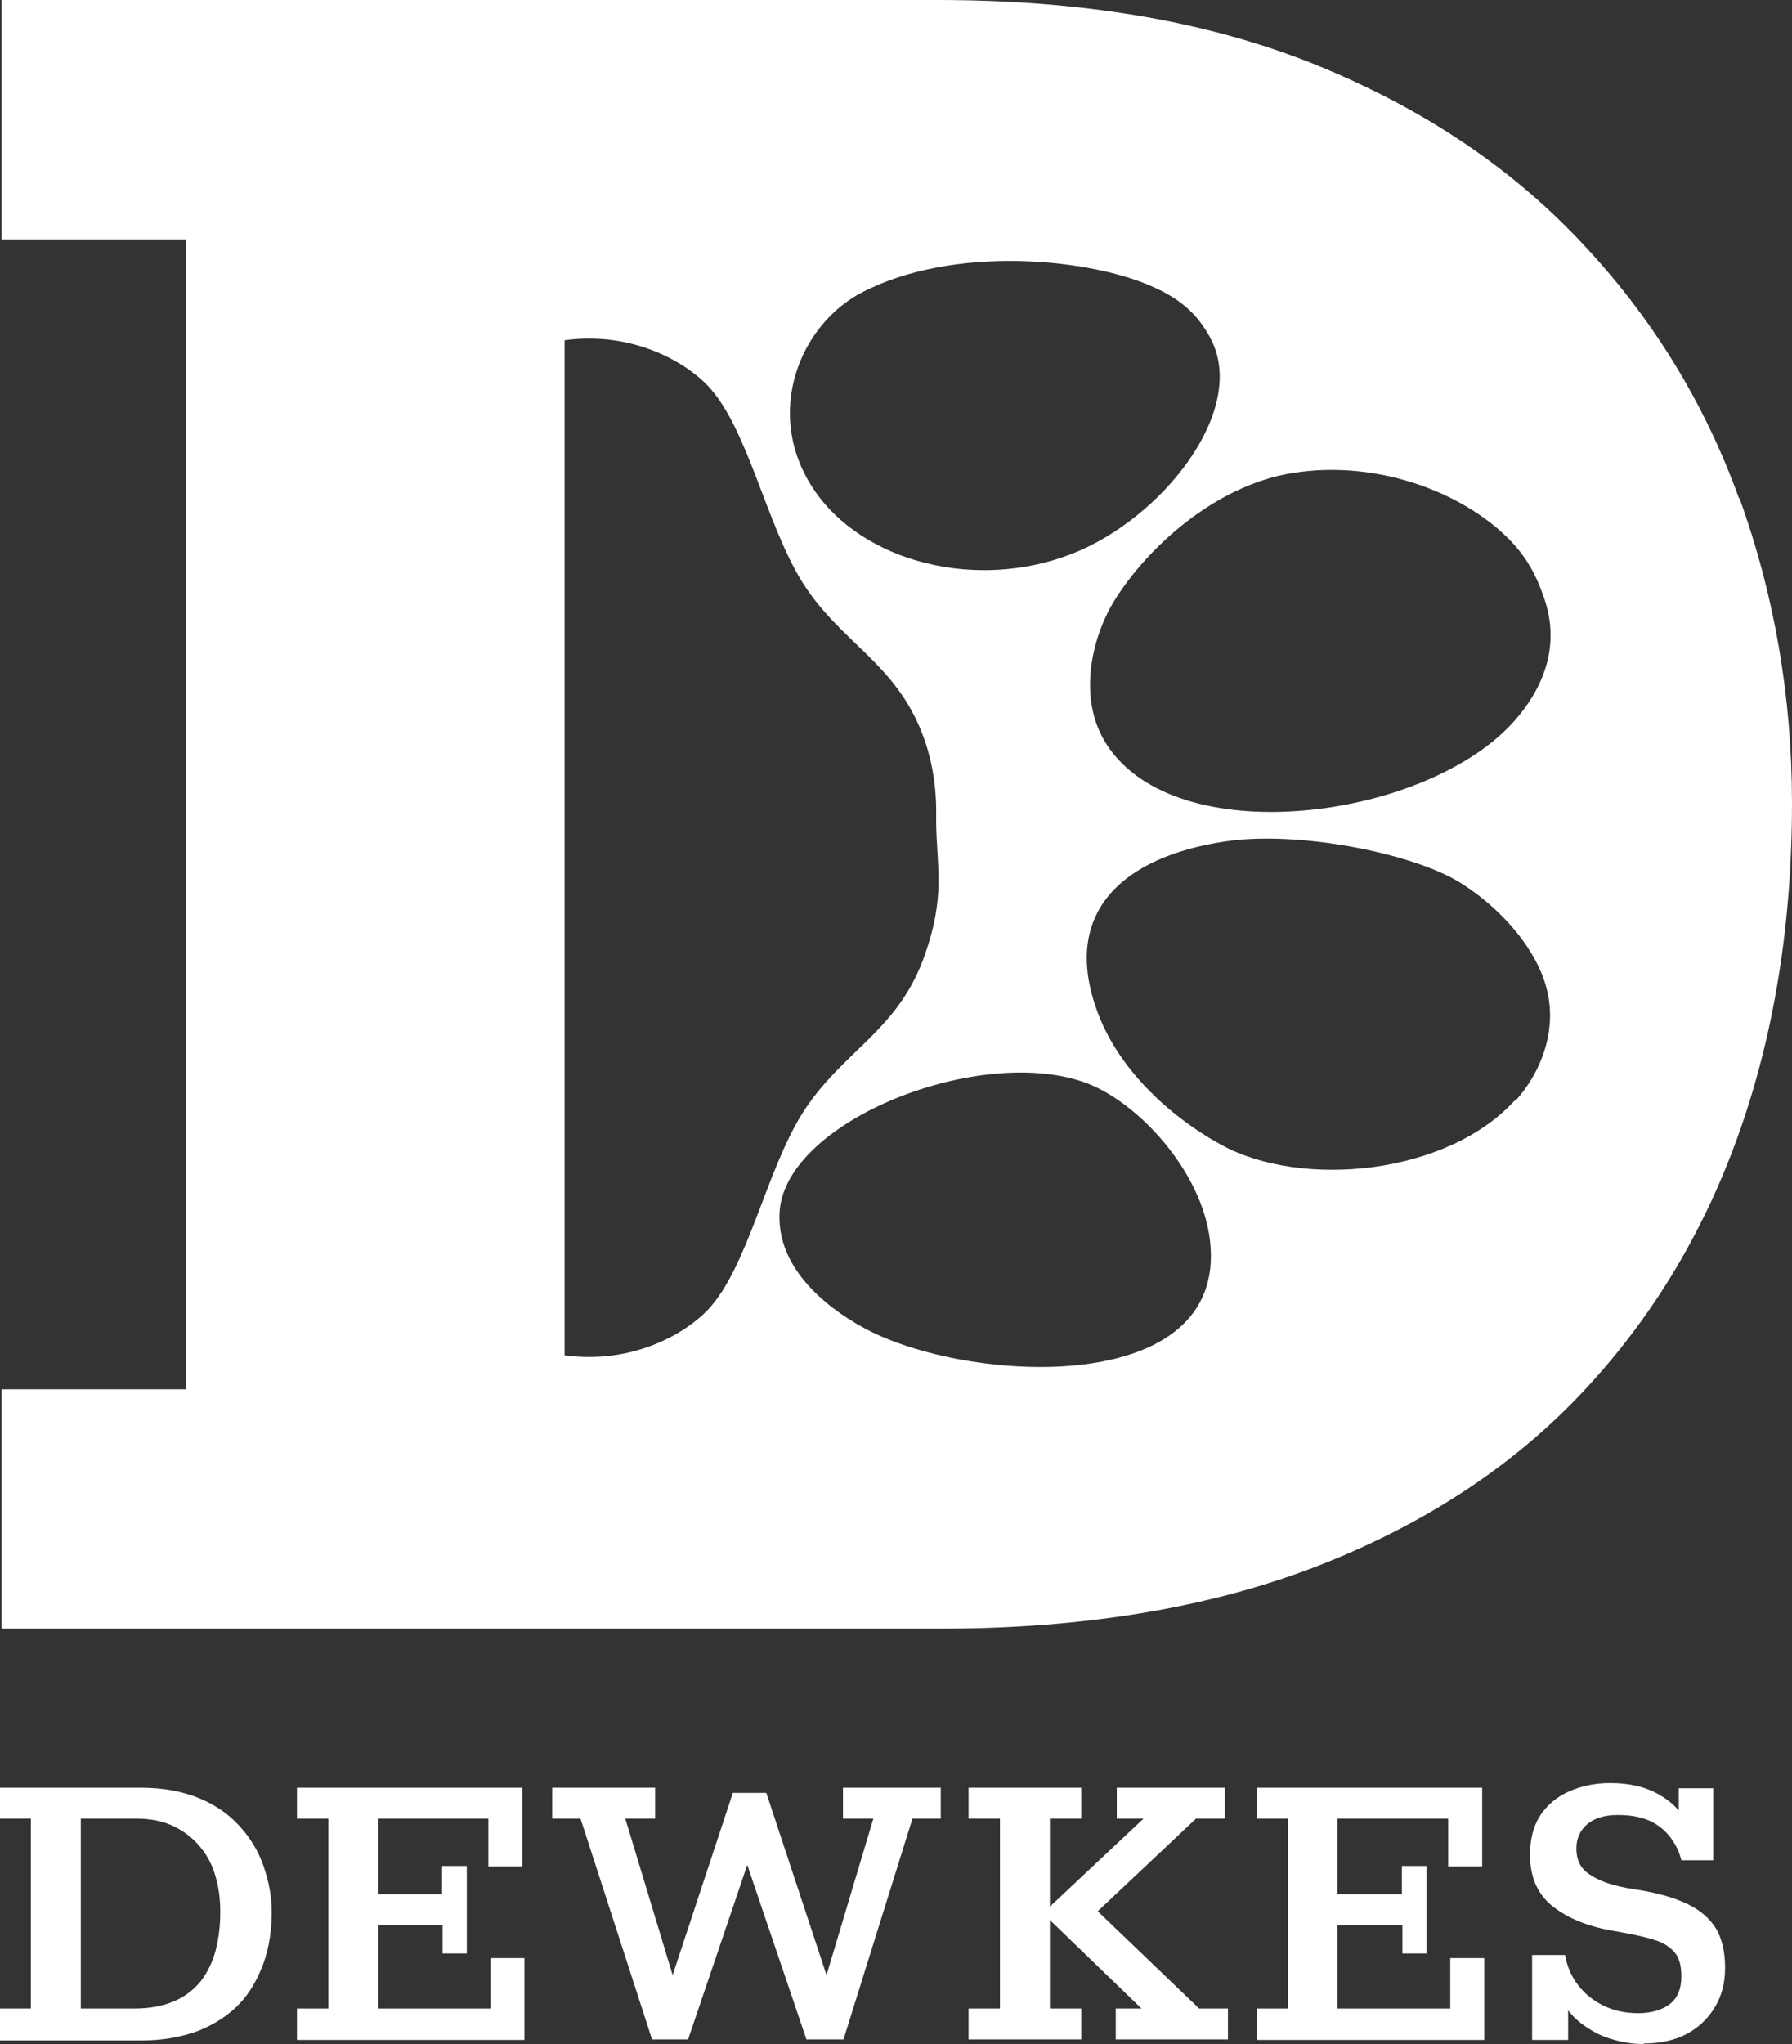
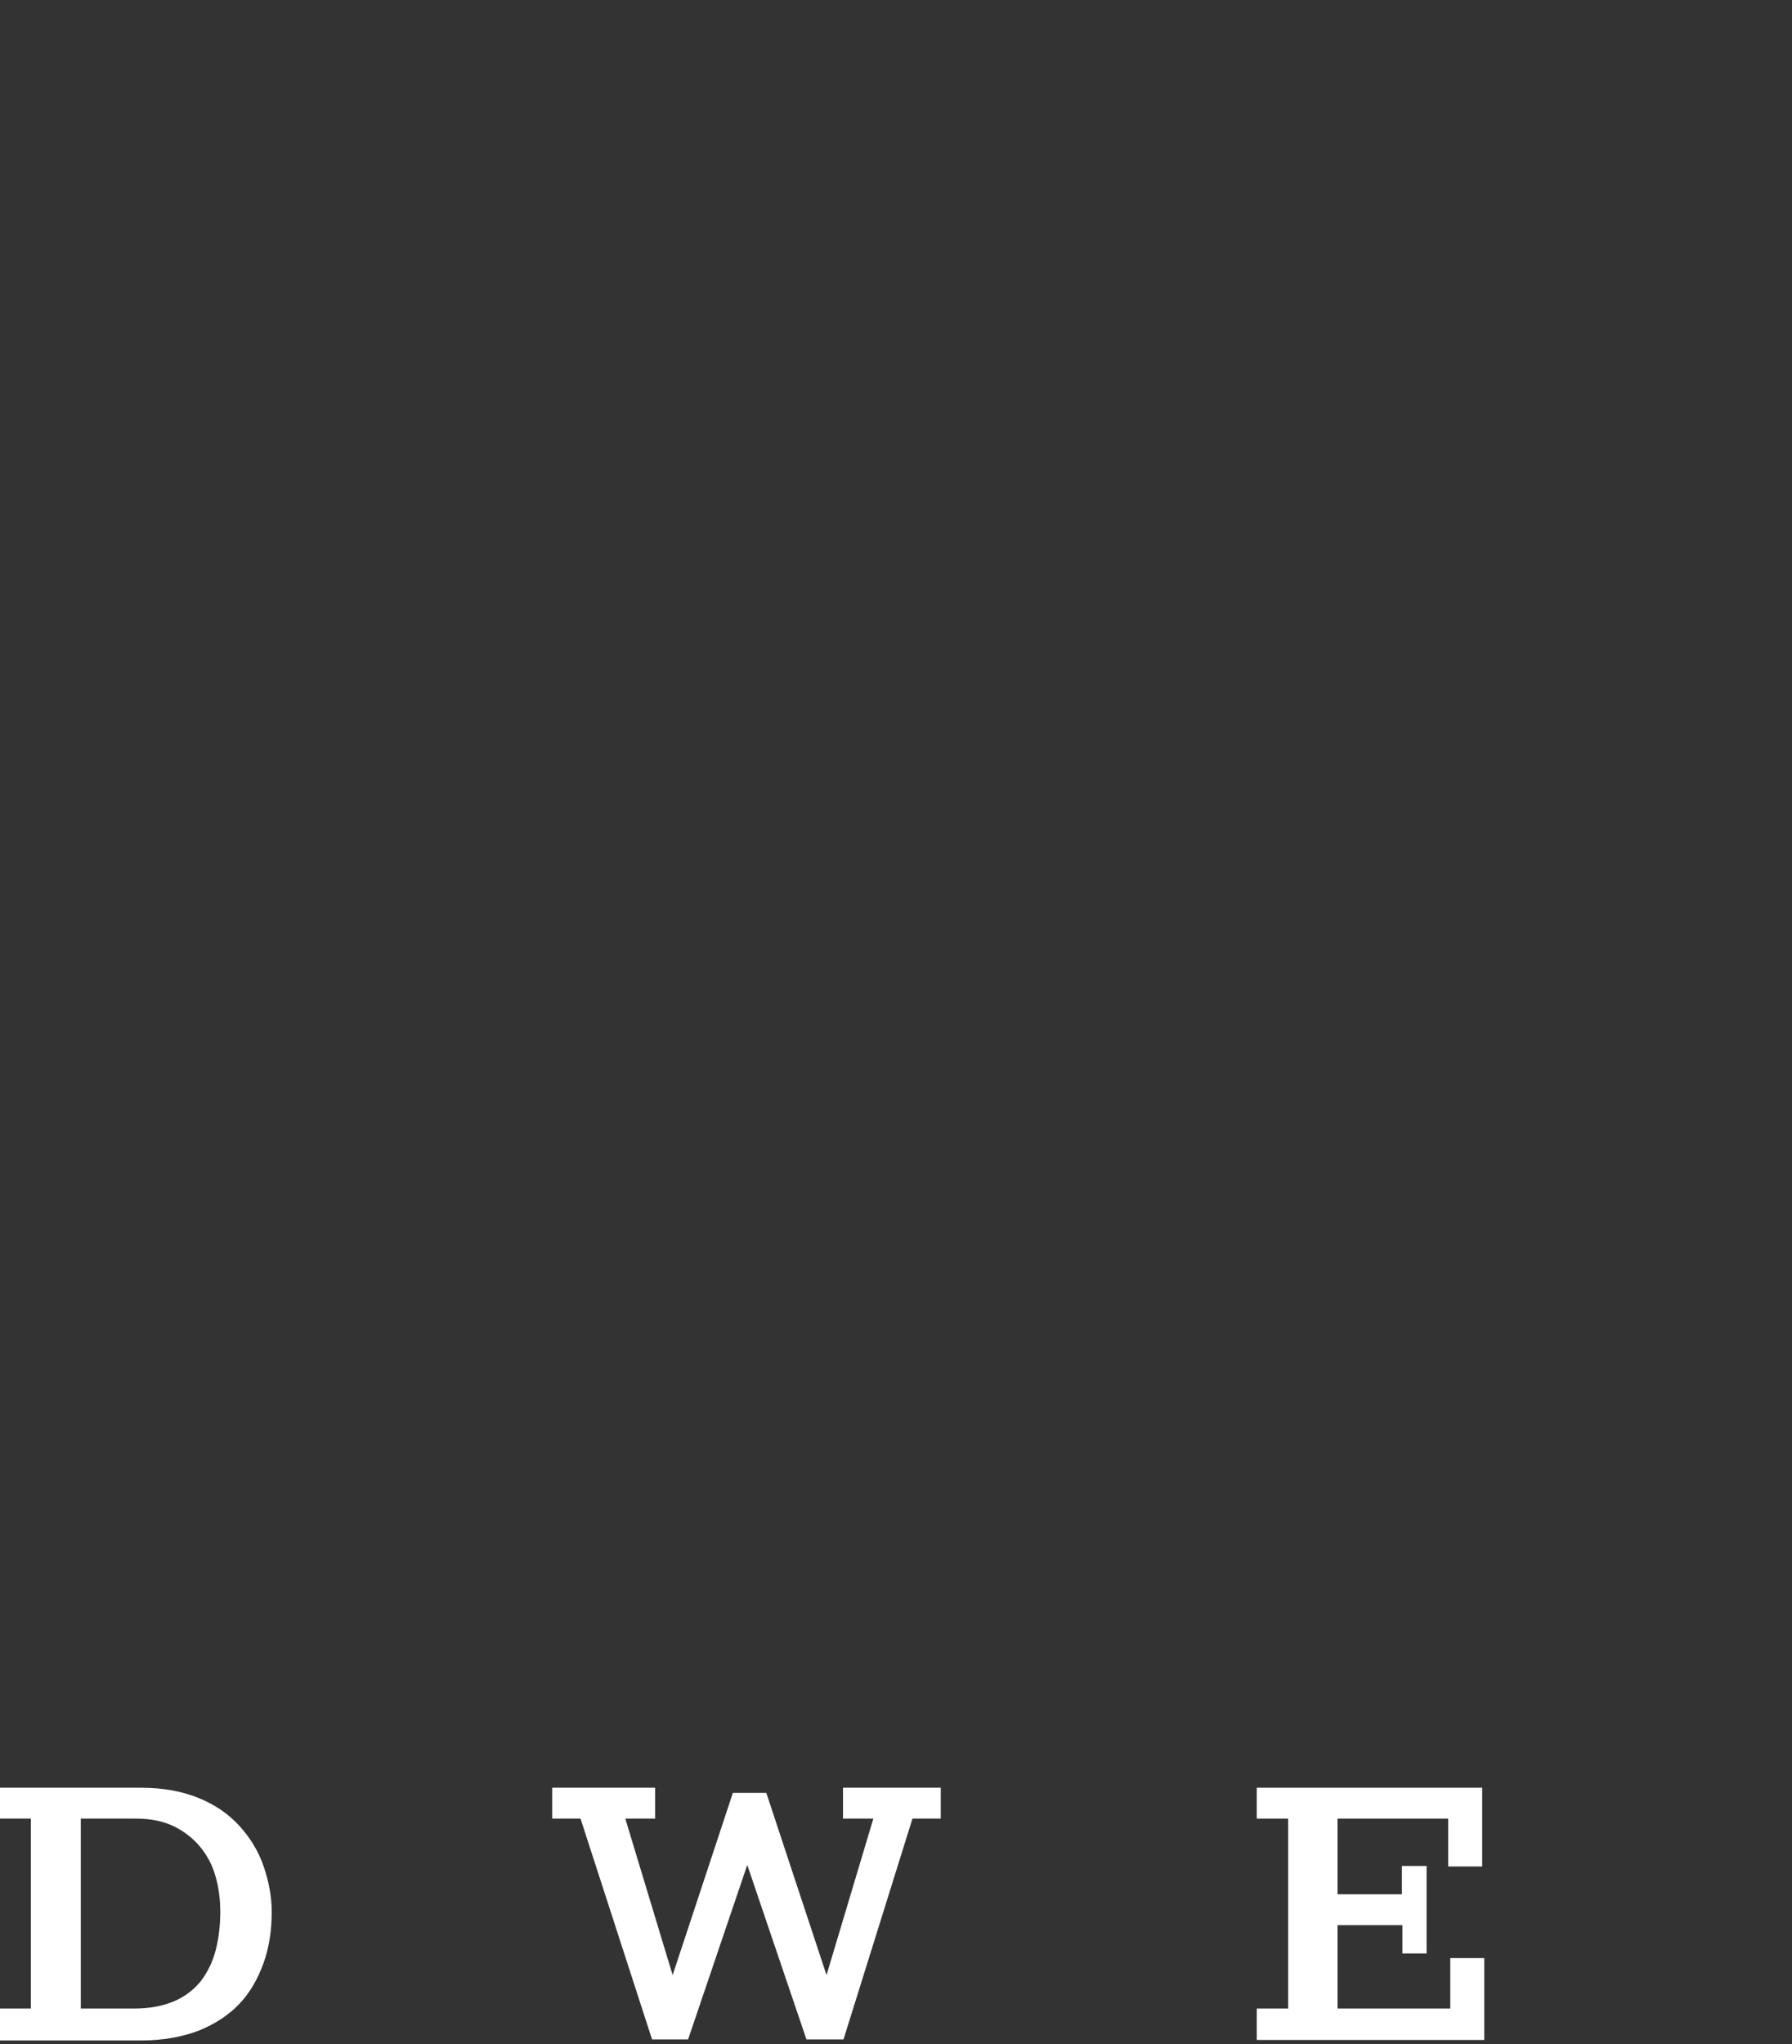
<svg xmlns="http://www.w3.org/2000/svg" viewBox="0 0 34.82 39.71" data-name="Layer 2" id="Layer_2">
  <rect x="0" y="0" width="34.82" height="39.71" fill="#333333" stroke="none" />
  <defs>
    <style>
      .cls-1 {
        fill: #fff;
      }
    </style>
  </defs>
  <g data-name="Layer 2" id="Layer_2-2">
    <g data-name="Layer 2-2" id="Layer_2-2">
      <g data-name="Layer 1-2" id="Layer_1-2">
        <path d="M0,39.62v-.6h.6v-3.69h-.6v-.6h2.74c.43,0,.8.07,1.12.2s.58.31.79.54.37.49.47.78c.1.29.16.59.16.89,0,.36-.05.69-.16,1-.11.3-.26.57-.47.79-.21.22-.47.39-.79.52-.32.12-.69.19-1.11.19H0v-.02ZM1.57,39.02h1.04c.3,0,.55-.05.77-.14.21-.09.38-.22.52-.39.13-.17.23-.37.29-.6s.09-.48.09-.74-.03-.48-.09-.69c-.06-.22-.16-.41-.3-.58-.14-.17-.31-.3-.51-.4-.21-.1-.45-.15-.74-.15h-1.07v3.69Z" class="cls-1" />
-         <path d="M5.77,39.62v-.6h.61v-3.69h-.61v-.6h4.38v1.53h-.66v-.93h-2.15v1.47h1.25v-.55h.48v1.7h-.47v-.55h-1.26v1.62h2.19v-.98h.66v1.59h-4.43.01Z" class="cls-1" />
        <path d="M12.67,39.62l-1.39-4.29h-.55v-.6h2v.6h-.58l.92,3.04,1.17-3.54h.65l1.17,3.54.91-3.04h-.59v-.6h1.9v.6h-.55l-1.34,4.29h-.72l-1.15-3.39-1.15,3.39h-.71.01Z" class="cls-1" />
-         <path d="M18.82,39.62v-.6h.61v-3.69h-.61v-.6h2.19v.6h-.61v1.71l1.82-1.71h-.52v-.6h2.1v.6h-.56l-1.91,1.8,1.97,1.89h.56v.6h-2.18v-.6h.5l-1.78-1.72v1.72h.61v.6s-2.19,0-2.19,0Z" class="cls-1" />
        <path d="M24.42,39.62v-.6h.61v-3.69h-.61v-.6h4.38v1.53h-.66v-.93h-2.15v1.47h1.25v-.55h.48v1.7h-.47v-.55h-1.26v1.62h2.19v-.98h.66v1.59h-4.43.01Z" class="cls-1" />
-         <path d="M31.94,39.71c-.23,0-.45-.04-.67-.11s-.4-.18-.57-.31c-.16-.13-.29-.29-.37-.47h.14v.81h-.7v-1.65h.64c.04.22.12.41.25.58.13.17.29.3.49.4.2.1.43.15.68.15s.47-.06.62-.18c.15-.12.22-.3.22-.53,0-.18-.03-.33-.1-.43s-.18-.19-.33-.25-.36-.11-.62-.16l-.33-.06c-.49-.09-.87-.26-1.15-.49-.28-.24-.41-.56-.41-.98,0-.29.06-.54.19-.75.13-.2.31-.36.55-.47s.51-.17.82-.17c.36,0,.68.07.94.22.27.15.46.35.57.61h-.18v-.73h.67v1.4h-.62c-.03-.13-.09-.27-.18-.4s-.21-.25-.38-.34c-.17-.09-.39-.14-.67-.14-.26,0-.46.06-.6.18-.14.12-.21.28-.21.47,0,.22.08.39.25.5.17.12.41.21.74.27l.24.04c.37.06.68.15.93.27s.43.28.55.47c.12.2.18.46.18.77,0,.28-.06.53-.19.75-.13.22-.31.4-.55.53-.24.13-.53.19-.87.19h.03Z" class="cls-1" />
-         <path d="M33.79,9.68c-.68-1.88-1.71-3.55-3.1-5.01-1.38-1.46-3.11-2.6-5.17-3.43-2.07-.83-4.5-1.24-7.3-1.24H.03v4.65h3.59v22.34H.03v4.65h18.25c2.76,0,5.18-.4,7.25-1.19,2.06-.79,3.78-1.9,5.14-3.32s2.4-3.11,3.1-5.06c.7-1.95,1.05-4.11,1.05-6.47,0-2.06-.34-4.04-1.02-5.92h0ZM16.75,5.68c1.79-.93,4.45-.66,5.67-.1.44.2.84.47,1.12,1.03.69,1.39-.97,3.46-2.69,4.14-1.86.74-4.1.18-5.05-1.26-.97-1.47-.25-3.19.95-3.81ZM10.97,26.32V6.61c1.33-.18,2.35.43,2.78.88.78.82,1.13,2.68,1.84,3.82.74,1.18,1.81,1.56,2.34,2.97.19.5.27,1.04.26,1.57v.07c0,.91.21,1.48-.26,2.74-.53,1.4-1.59,1.78-2.34,2.97-.71,1.13-1.06,3-1.84,3.82-.43.45-1.45,1.06-2.78.88h0ZM16.79,25.8c-.79-.43-1.72-1.21-1.64-2.28.14-1.76,3.91-3.24,5.96-2.48,1.01.38,2.24,1.71,2.4,3.05.37,3.08-4.71,2.8-6.72,1.71ZM29.45,21.36c-1.33,1.48-4.18,1.73-5.72.88-1.06-.58-2.06-1.54-2.44-2.68-.63-1.84.52-2.91,2.5-3.21,1.41-.22,3.64.22,4.57.79.57.35,1.29,1,1.61,1.81.39.99-.06,1.92-.51,2.42h-.01ZM29.44,13.99c-1.66,1.9-6.42,2.57-7.87.57-.67-.91-.36-2.16.07-2.87.65-1.06,1.98-2.26,3.47-2.5,1.73-.28,3.46.44,4.32,1.4.23.26.42.57.57,1.02.35.99-.07,1.82-.56,2.38Z" class="cls-1" />
      </g>
    </g>
  </g>
</svg>